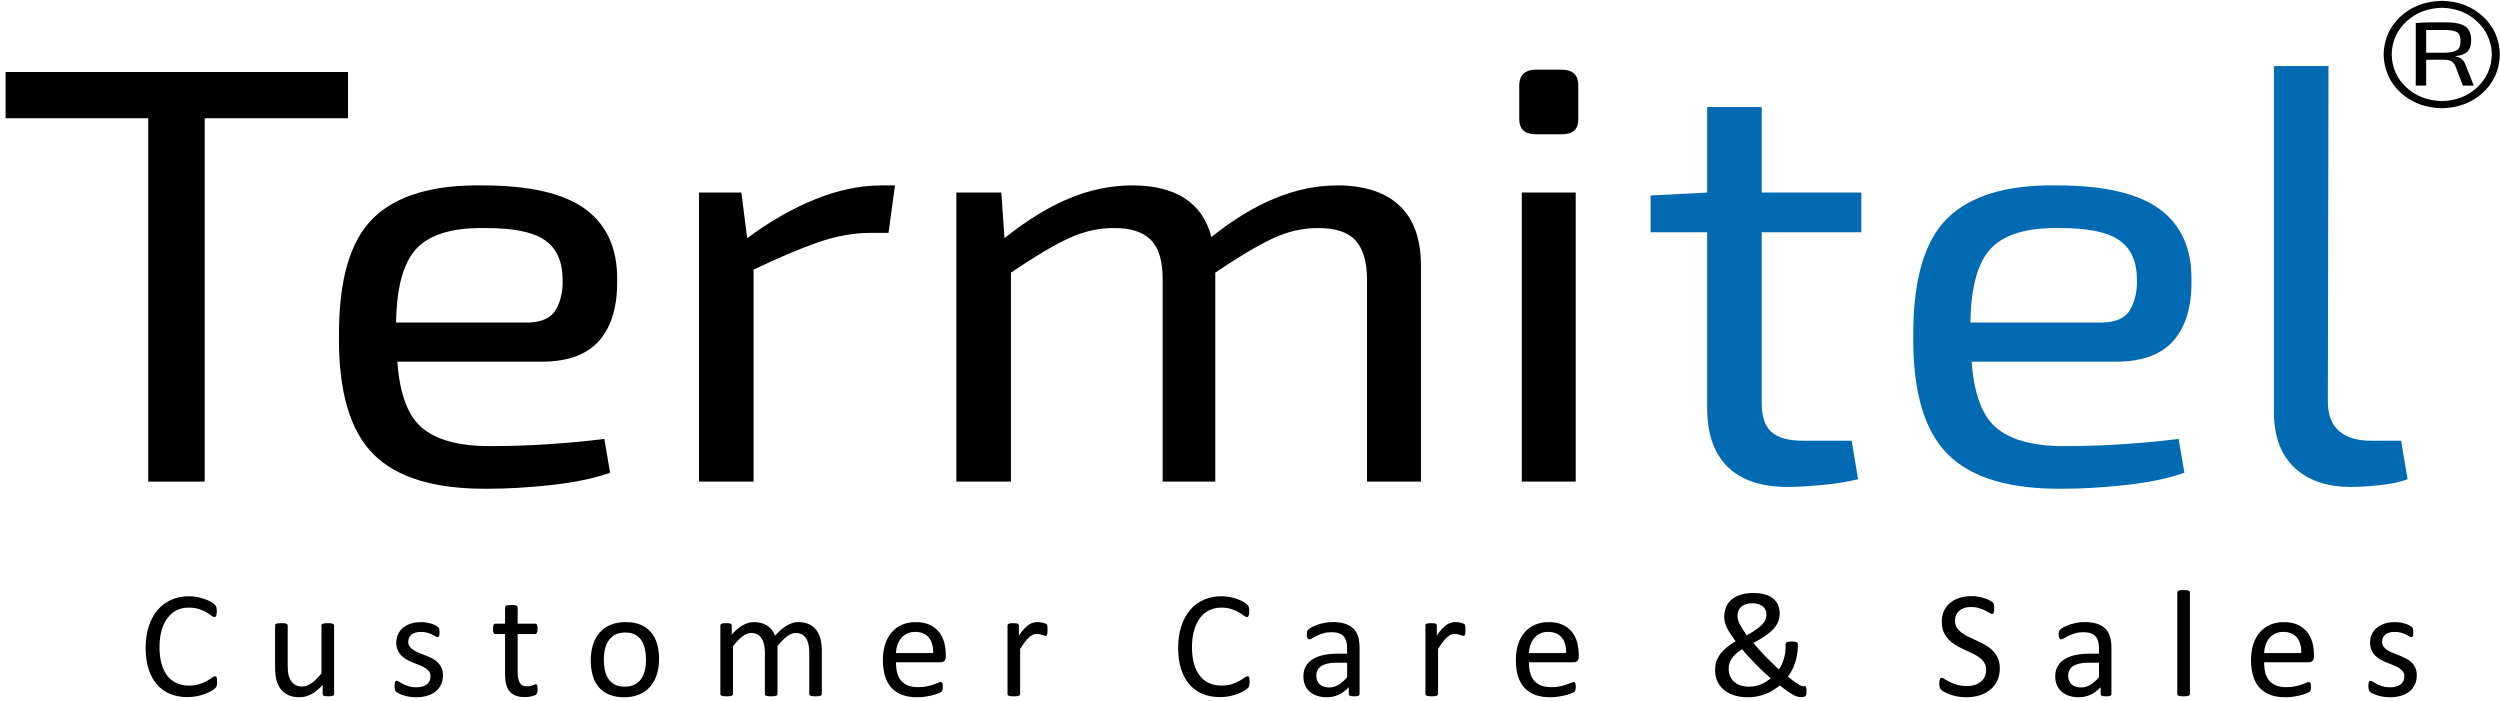
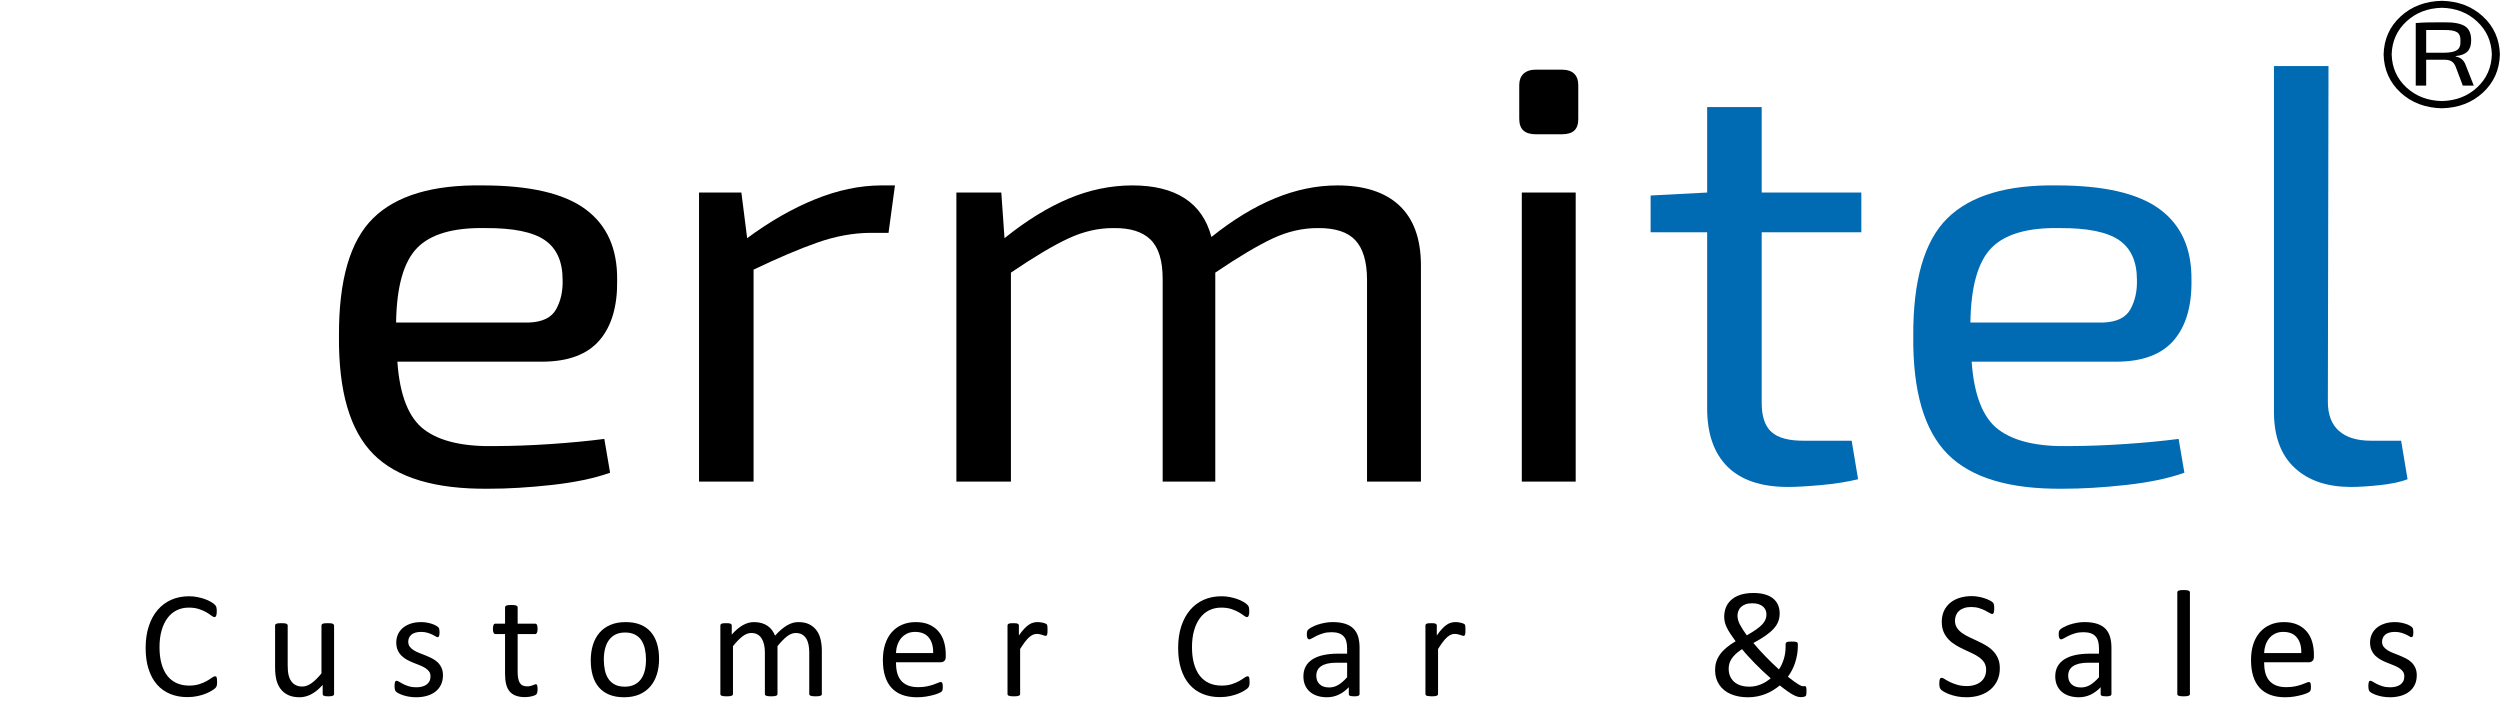
<svg xmlns="http://www.w3.org/2000/svg" width="446px" height="125px" viewBox="0 0 446 125" version="1.1">
  <title>Termitel GmbH</title>
  <desc>Customer Care &amp; Sales</desc>
  <defs />
  <g id="Page-1" stroke="none" stroke-width="1" fill="none" fill-rule="evenodd">
    <g id="Termitel-Logo">
      <g id="Group">
-         <polygon id="Shape" fill="#000000" points="62.086 21.096 62.086 12.846 0.996 12.846 0.996 21.096 26.447 21.096 26.447 85.918 36.521 85.918 36.521 21.096" />
        <path d="M88.44,79.578 C82.749,79.719 78.504,78.747 75.709,76.663 C72.913,74.579 71.307,70.529 70.891,64.524 L96.814,64.524 C101.434,64.491 104.822,63.209 106.979,60.675 C109.136,58.142 110.176,54.555 110.1,49.913 C110.155,44.344 108.27,40.147 104.444,37.323 C100.618,34.499 94.52,33.084 86.147,33.077 C77.2,32.933 70.671,34.887 66.559,38.937 C62.446,42.989 60.418,50.001 60.473,59.976 C60.382,69.778 62.425,76.791 66.602,81.011 C70.778,85.235 77.638,87.293 87.179,87.189 C90.564,87.196 94.318,86.971 98.444,86.517 C102.57,86.059 106.036,85.334 108.841,84.333 L107.811,78.302 C104.873,78.683 101.674,78.986 98.216,79.219 C94.757,79.452 91.499,79.57 88.44,79.578 L88.44,79.578 L88.44,79.578 Z M86.606,40.69 C91.538,40.664 95.065,41.379 97.187,42.836 C99.309,44.294 100.37,46.652 100.37,49.912 C100.432,51.899 100.05,53.649 99.224,55.159 C98.398,56.669 96.753,57.465 94.292,57.544 L70.663,57.544 C70.755,51.137 72.006,46.698 74.419,44.227 C76.832,41.757 80.894,40.578 86.606,40.69 L86.606,40.69 L86.606,40.69 Z" id="Shape" fill="#000000" />
        <path d="M159.66,33.078 L157.137,33.078 C153.335,33.1 149.418,33.929 145.386,35.564 C141.356,37.198 137.323,39.507 133.293,42.492 L132.263,34.349 L124.707,34.349 L124.707,85.919 L134.438,85.919 L134.438,48.106 C138.774,46.024 142.567,44.414 145.816,43.273 C149.064,42.132 152.226,41.554 155.302,41.539 L158.513,41.539 L159.66,33.078 L159.66,33.078 L159.66,33.078 Z" id="Shape" fill="#000000" />
        <path d="M238.602,33.078 C234.881,33.078 231.163,33.845 227.446,35.378 C223.727,36.911 219.952,39.211 216.119,42.279 C215.31,39.211 213.722,36.911 211.353,35.378 C208.984,33.844 205.875,33.078 202.029,33.078 C198.152,33.08 194.347,33.869 190.616,35.445 C186.883,37.02 183.08,39.369 179.204,42.492 L178.632,34.349 L170.619,34.349 L170.619,85.919 L180.349,85.919 L180.349,48.635 C184.526,45.802 187.957,43.762 190.643,42.518 C193.33,41.273 196.016,40.665 198.702,40.691 C201.625,40.654 203.809,41.337 205.255,42.743 C206.7,44.149 207.422,46.501 207.42,49.8 L207.42,85.919 L216.807,85.919 L216.807,48.635 C220.927,45.848 224.329,43.822 227.014,42.557 C229.701,41.293 232.417,40.671 235.159,40.69 C238.225,40.672 240.438,41.397 241.798,42.861 C243.157,44.326 243.853,46.639 243.878,49.799 L243.878,85.918 L253.493,85.918 L253.493,47.257 C253.475,42.591 252.196,39.063 249.657,36.674 C247.119,34.285 243.43,33.086 238.602,33.078 L238.602,33.078 L238.602,33.078 Z" id="Shape" fill="#000000" />
        <path d="M274.01,12.423 C273.035,12.431 272.293,12.678 271.789,13.163 C271.287,13.648 271.037,14.319 271.033,15.173 L271.033,21.204 C271.037,22.152 271.287,22.848 271.789,23.293 C272.293,23.738 273.035,23.959 274.01,23.955 L278.588,23.955 C279.613,23.959 280.365,23.739 280.85,23.293 C281.33,22.848 281.571,22.151 281.563,21.204 L281.563,15.173 C281.571,14.319 281.331,13.648 280.85,13.163 C280.366,12.678 279.614,12.432 278.588,12.423 L274.01,12.423 L274.01,12.423 L274.01,12.423 Z M281.105,85.918 L281.105,34.348 L271.49,34.348 L271.49,85.918 L281.105,85.918 L281.105,85.918 L281.105,85.918 Z" id="Shape" fill="#000000" />
        <path d="M314.287,41.432 L332.06,41.432 L332.06,34.349 L314.287,34.349 L314.287,19.097 L304.557,19.097 L304.557,34.349 L294.471,34.877 L294.471,41.432 L304.557,41.432 L304.557,72.901 C304.569,77.42 305.782,80.875 308.194,83.262 C310.606,85.649 314.169,86.853 318.874,86.872 C320.374,86.876 322.36,86.765 324.837,86.543 C327.31,86.317 329.526,85.97 331.483,85.497 L330.338,78.624 L321.854,78.624 C319.131,78.646 317.184,78.122 316.008,77.046 C314.834,75.971 314.26,74.201 314.287,71.736 L314.287,41.432 L314.287,41.432 L314.287,41.432 Z" id="Shape" fill="#006AB3" />
        <path d="M369.295,79.578 C363.604,79.719 359.359,78.747 356.561,76.663 C353.768,74.579 352.161,70.529 351.747,64.524 L377.669,64.524 C382.29,64.491 385.679,63.209 387.833,60.675 C389.991,58.142 391.034,54.555 390.956,49.913 C391.011,44.344 389.126,40.147 385.298,37.323 C381.474,34.499 375.374,33.084 367.001,33.077 C358.056,32.933 351.526,34.887 347.413,38.937 C343.302,42.989 341.272,50.001 341.327,59.976 C341.235,69.778 343.278,76.791 347.458,81.011 C351.634,85.235 358.495,87.293 368.036,87.189 C371.417,87.196 375.175,86.971 379.298,86.517 C383.425,86.059 386.892,85.334 389.696,84.333 L388.665,78.302 C385.727,78.683 382.528,78.986 379.073,79.219 C375.613,79.452 372.354,79.57 369.295,79.578 L369.295,79.578 L369.295,79.578 Z M367.459,40.69 C372.391,40.664 375.92,41.379 378.041,42.836 C380.162,44.294 381.227,46.652 381.227,49.912 C381.286,51.899 380.905,53.649 380.077,55.159 C379.249,56.669 377.606,57.465 375.145,57.544 L351.518,57.544 C351.608,51.137 352.86,46.698 355.272,44.227 C357.686,41.757 361.75,40.578 367.459,40.69 L367.459,40.69 L367.459,40.69 Z" id="Shape" fill="#006AB3" />
        <path d="M415.404,11.788 L405.675,11.788 L405.675,73.751 C405.728,78.004 406.968,81.249 409.396,83.488 C411.824,85.727 415.126,86.854 419.302,86.872 C420.796,86.876 422.57,86.765 424.62,86.543 C426.673,86.317 428.3,85.97 429.509,85.497 L428.359,78.624 L422.972,78.624 C420.495,78.62 418.601,78.044 417.284,76.887 C415.966,75.734 415.304,74.016 415.29,71.736 L415.404,11.788 L415.404,11.788 L415.404,11.788 Z" id="Shape" fill="#006AB3" />
        <path d="M38.728,121.671 C38.728,121.816 38.723,121.941 38.713,122.048 C38.703,122.155 38.688,122.251 38.666,122.333 C38.643,122.414 38.614,122.484 38.577,122.547 C38.542,122.61 38.478,122.688 38.388,122.779 C38.297,122.868 38.108,123.005 37.818,123.189 C37.528,123.377 37.169,123.555 36.739,123.733 C36.309,123.91 35.816,124.057 35.26,124.179 C34.703,124.301 34.095,124.365 33.434,124.365 C32.294,124.365 31.265,124.173 30.347,123.792 C29.429,123.415 28.645,122.854 28,122.11 C27.353,121.368 26.854,120.455 26.506,119.365 C26.157,118.275 25.983,117.018 25.983,115.6 C25.983,114.14 26.171,112.843 26.547,111.705 C26.923,110.562 27.449,109.599 28.13,108.808 C28.81,108.014 29.622,107.412 30.568,106.994 C31.515,106.581 32.564,106.374 33.714,106.374 C34.221,106.374 34.715,106.418 35.195,106.514 C35.674,106.607 36.118,106.725 36.526,106.869 C36.934,107.013 37.297,107.179 37.613,107.364 C37.93,107.552 38.15,107.708 38.272,107.829 C38.394,107.947 38.475,108.044 38.51,108.106 C38.545,108.169 38.576,108.243 38.598,108.328 C38.621,108.417 38.639,108.516 38.653,108.635 C38.666,108.753 38.673,108.894 38.673,109.06 C38.673,109.242 38.665,109.393 38.646,109.522 C38.628,109.648 38.601,109.755 38.564,109.84 C38.527,109.929 38.484,109.991 38.434,110.032 C38.384,110.072 38.323,110.091 38.25,110.091 C38.123,110.091 37.945,110.006 37.717,109.828 C37.49,109.651 37.196,109.459 36.837,109.245 C36.477,109.034 36.039,108.838 35.524,108.665 C35.009,108.487 34.393,108.398 33.675,108.398 C32.89,108.398 32.178,108.553 31.536,108.868 C30.894,109.178 30.345,109.639 29.89,110.246 C29.434,110.851 29.081,111.595 28.831,112.467 C28.581,113.343 28.456,114.34 28.456,115.464 C28.456,116.575 28.576,117.563 28.817,118.416 C29.058,119.273 29.404,119.99 29.854,120.562 C30.305,121.138 30.857,121.571 31.511,121.867 C32.167,122.162 32.907,122.31 33.735,122.31 C34.436,122.31 35.047,122.221 35.571,122.051 C36.093,121.881 36.539,121.689 36.906,121.475 C37.275,121.264 37.578,121.072 37.813,120.898 C38.05,120.728 38.236,120.643 38.373,120.643 C38.437,120.643 38.492,120.655 38.537,120.684 C38.582,120.709 38.62,120.761 38.646,120.839 C38.674,120.916 38.694,121.02 38.708,121.156 C38.72,121.291 38.728,121.461 38.728,121.671 L38.728,121.671 L38.728,121.671 Z" id="Shape" fill="#000000" />
        <path d="M59.599,123.803 C59.599,123.877 59.583,123.937 59.552,123.989 C59.52,124.037 59.463,124.081 59.382,124.118 C59.301,124.155 59.195,124.181 59.064,124.199 C58.933,124.217 58.773,124.225 58.584,124.225 C58.376,124.225 58.207,124.217 58.075,124.199 C57.944,124.18 57.841,124.155 57.763,124.118 C57.686,124.081 57.635,124.037 57.608,123.989 C57.58,123.937 57.566,123.878 57.566,123.803 L57.566,122.189 C56.871,122.958 56.183,123.515 55.505,123.867 C54.827,124.218 54.139,124.391 53.443,124.391 C52.629,124.391 51.944,124.254 51.389,123.985 C50.833,123.715 50.382,123.345 50.039,122.88 C49.694,122.415 49.449,121.872 49.299,121.255 C49.151,120.634 49.075,119.884 49.075,118.997 L49.075,111.596 C49.075,111.526 49.092,111.463 49.122,111.415 C49.153,111.363 49.215,111.318 49.305,111.278 C49.396,111.237 49.513,111.211 49.658,111.196 C49.803,111.181 49.983,111.175 50.2,111.175 C50.416,111.175 50.596,111.182 50.741,111.196 C50.886,111.21 51.001,111.237 51.087,111.278 C51.173,111.318 51.234,111.363 51.27,111.415 C51.306,111.463 51.324,111.525 51.324,111.596 L51.324,118.705 C51.324,119.418 51.377,119.991 51.48,120.42 C51.584,120.852 51.743,121.218 51.956,121.521 C52.169,121.824 52.437,122.061 52.764,122.227 C53.089,122.393 53.47,122.478 53.904,122.478 C54.465,122.478 55.024,122.279 55.58,121.879 C56.136,121.479 56.726,120.9 57.351,120.128 L57.351,111.596 C57.351,111.526 57.367,111.463 57.398,111.415 C57.43,111.363 57.49,111.318 57.581,111.278 C57.671,111.237 57.786,111.211 57.926,111.196 C58.066,111.181 58.249,111.175 58.475,111.175 C58.692,111.175 58.872,111.182 59.017,111.196 C59.162,111.211 59.275,111.237 59.356,111.278 C59.438,111.318 59.498,111.363 59.539,111.415 C59.581,111.463 59.6,111.525 59.6,111.596 L59.6,123.803 L59.599,123.803 L59.599,123.803 Z" id="Shape" fill="#000000" />
        <path d="M79.024,120.474 C79.024,121.095 78.908,121.653 78.678,122.141 C78.447,122.628 78.119,123.038 77.694,123.374 C77.27,123.711 76.764,123.962 76.176,124.132 C75.589,124.306 74.943,124.391 74.238,124.391 C73.803,124.391 73.391,124.358 72.997,124.291 C72.604,124.225 72.251,124.14 71.94,124.036 C71.628,123.932 71.363,123.829 71.147,123.715 C70.931,123.604 70.772,123.504 70.672,123.415 C70.572,123.326 70.5,123.201 70.456,123.034 C70.411,122.876 70.389,122.65 70.389,122.373 C70.389,122.199 70.398,122.056 70.415,121.937 C70.434,121.819 70.457,121.722 70.483,121.652 C70.511,121.579 70.548,121.527 70.599,121.497 C70.648,121.464 70.704,121.449 70.767,121.449 C70.867,121.449 71.013,121.509 71.207,121.631 C71.4,121.752 71.641,121.886 71.924,122.033 C72.208,122.178 72.544,122.31 72.932,122.432 C73.32,122.553 73.767,122.613 74.271,122.613 C74.649,122.613 74.992,122.572 75.299,122.491 C75.606,122.41 75.873,122.288 76.097,122.129 C76.323,121.971 76.497,121.768 76.618,121.524 C76.74,121.276 76.801,120.984 76.801,120.648 C76.801,120.304 76.713,120.016 76.537,119.78 C76.362,119.548 76.13,119.341 75.842,119.159 C75.554,118.978 75.23,118.815 74.868,118.676 C74.508,118.535 74.136,118.391 73.753,118.236 C73.371,118.081 72.997,117.908 72.632,117.715 C72.267,117.519 71.94,117.282 71.652,117.002 C71.364,116.721 71.132,116.389 70.957,116 C70.781,115.608 70.694,115.143 70.694,114.604 C70.694,114.124 70.787,113.666 70.972,113.226 C71.158,112.789 71.436,112.406 71.806,112.073 C72.177,111.744 72.64,111.478 73.197,111.282 C73.753,111.083 74.402,110.983 75.144,110.983 C75.469,110.983 75.794,111.008 76.12,111.068 C76.445,111.124 76.74,111.194 77.001,111.279 C77.264,111.364 77.488,111.456 77.673,111.552 C77.859,111.652 77.999,111.74 78.093,111.814 C78.188,111.888 78.252,111.955 78.283,112.006 C78.314,112.062 78.337,112.12 78.35,112.187 C78.364,112.257 78.378,112.339 78.392,112.439 C78.405,112.535 78.413,112.657 78.413,112.801 C78.413,112.952 78.406,113.085 78.392,113.199 C78.378,113.31 78.356,113.402 78.324,113.472 C78.293,113.546 78.254,113.598 78.209,113.627 C78.164,113.656 78.115,113.675 78.06,113.675 C77.978,113.675 77.861,113.623 77.706,113.524 C77.551,113.425 77.353,113.317 77.108,113.203 C76.864,113.089 76.576,112.981 76.246,112.882 C75.915,112.782 75.538,112.731 75.111,112.731 C74.733,112.731 74.397,112.775 74.107,112.86 C73.817,112.945 73.581,113.067 73.394,113.222 C73.208,113.381 73.069,113.566 72.973,113.78 C72.879,113.998 72.83,114.231 72.83,114.482 C72.83,114.834 72.921,115.128 73.102,115.369 C73.282,115.609 73.517,115.82 73.806,116.001 C74.095,116.183 74.425,116.345 74.795,116.489 C75.166,116.633 75.543,116.781 75.926,116.935 C76.31,117.09 76.689,117.26 77.064,117.449 C77.439,117.641 77.771,117.871 78.06,118.14 C78.349,118.413 78.582,118.739 78.758,119.119 C78.936,119.496 79.024,119.95 79.024,120.474 L79.024,120.474 L79.024,120.474 Z" id="Shape" fill="#000000" />
        <path d="M95.903,122.898 C95.903,123.161 95.885,123.368 95.85,123.523 C95.813,123.674 95.759,123.789 95.686,123.863 C95.614,123.933 95.507,124.004 95.363,124.066 C95.218,124.129 95.053,124.18 94.868,124.221 C94.682,124.262 94.488,124.295 94.28,124.325 C94.072,124.35 93.865,124.366 93.657,124.366 C93.026,124.366 92.485,124.281 92.035,124.114 C91.583,123.948 91.214,123.693 90.925,123.357 C90.637,123.016 90.427,122.588 90.297,122.071 C90.166,121.553 90.1,120.94 90.1,120.238 L90.1,113.122 L88.384,113.122 C88.248,113.122 88.139,113.048 88.058,112.903 C87.976,112.756 87.935,112.523 87.935,112.198 C87.935,112.024 87.946,111.88 87.969,111.761 C87.991,111.643 88.021,111.547 88.058,111.469 C88.093,111.392 88.141,111.336 88.2,111.307 C88.259,111.274 88.325,111.259 88.398,111.259 L90.101,111.259 L90.101,108.362 C90.101,108.299 90.117,108.24 90.149,108.185 C90.18,108.129 90.239,108.081 90.325,108.044 C90.412,108.003 90.529,107.974 90.674,107.955 C90.819,107.936 91.001,107.926 91.219,107.926 C91.446,107.926 91.632,107.937 91.778,107.955 C91.924,107.973 92.038,108.003 92.119,108.044 C92.2,108.081 92.26,108.129 92.295,108.185 C92.332,108.24 92.35,108.299 92.35,108.362 L92.35,111.259 L95.46,111.259 C95.531,111.259 95.595,111.274 95.648,111.307 C95.702,111.336 95.75,111.392 95.79,111.469 C95.831,111.547 95.859,111.643 95.877,111.761 C95.895,111.879 95.904,112.024 95.904,112.198 C95.904,112.523 95.863,112.756 95.783,112.903 C95.701,113.048 95.595,113.122 95.459,113.122 L92.349,113.122 L92.349,119.906 C92.349,120.744 92.473,121.38 92.719,121.804 C92.967,122.233 93.408,122.448 94.046,122.448 C94.253,122.448 94.436,122.429 94.598,122.388 C94.759,122.348 94.903,122.303 95.029,122.259 C95.154,122.214 95.262,122.17 95.351,122.129 C95.442,122.089 95.522,122.066 95.594,122.066 C95.638,122.066 95.68,122.081 95.721,122.103 C95.762,122.125 95.793,122.166 95.815,122.232 C95.838,122.295 95.857,122.38 95.875,122.487 C95.894,122.599 95.903,122.732 95.903,122.898 L95.903,122.898 L95.903,122.898 Z" id="Shape" fill="#000000" />
        <path d="M117.579,117.559 C117.579,118.553 117.448,119.465 117.186,120.304 C116.924,121.139 116.534,121.86 116.015,122.466 C115.495,123.071 114.846,123.545 114.065,123.885 C113.284,124.221 112.379,124.391 111.349,124.391 C110.347,124.391 109.474,124.244 108.728,123.944 C107.983,123.645 107.363,123.213 106.866,122.643 C106.37,122.075 106,121.383 105.756,120.567 C105.512,119.754 105.39,118.834 105.39,117.803 C105.39,116.809 105.518,115.892 105.776,115.057 C106.033,114.218 106.422,113.498 106.941,112.892 C107.461,112.287 108.108,111.817 108.884,111.484 C109.662,111.148 110.568,110.982 111.606,110.982 C112.608,110.982 113.482,111.129 114.227,111.429 C114.973,111.728 115.593,112.16 116.089,112.73 C116.586,113.298 116.959,113.99 117.207,114.806 C117.455,115.619 117.579,116.536 117.579,117.559 L117.579,117.559 L117.579,117.559 Z M115.246,117.7 C115.246,117.038 115.185,116.414 115.062,115.826 C114.94,115.239 114.738,114.725 114.457,114.282 C114.176,113.839 113.796,113.487 113.314,113.228 C112.834,112.97 112.234,112.84 111.518,112.84 C110.856,112.84 110.287,112.958 109.81,113.194 C109.333,113.431 108.942,113.763 108.633,114.192 C108.324,114.621 108.095,115.13 107.946,115.718 C107.796,116.305 107.721,116.948 107.721,117.643 C107.721,118.316 107.782,118.944 107.905,119.531 C108.027,120.119 108.232,120.633 108.518,121.072 C108.803,121.512 109.186,121.859 109.667,122.118 C110.148,122.373 110.747,122.503 111.463,122.503 C112.116,122.503 112.683,122.384 113.165,122.151 C113.645,121.915 114.04,121.586 114.348,121.161 C114.657,120.736 114.884,120.226 115.029,119.639 C115.173,119.052 115.246,118.405 115.246,117.7 L115.246,117.7 L115.246,117.7 Z" id="Shape" fill="#000000" />
        <path d="M146.621,123.803 C146.621,123.877 146.602,123.937 146.566,123.989 C146.53,124.037 146.471,124.081 146.39,124.118 C146.308,124.155 146.196,124.181 146.05,124.199 C145.906,124.218 145.725,124.225 145.509,124.225 C145.282,124.225 145.098,124.217 144.953,124.199 C144.808,124.181 144.693,124.155 144.607,124.118 C144.522,124.081 144.461,124.037 144.425,123.989 C144.388,123.937 144.37,123.878 144.37,123.803 L144.37,116.384 C144.37,115.87 144.324,115.397 144.235,114.972 C144.144,114.547 144,114.182 143.802,113.875 C143.604,113.567 143.35,113.331 143.044,113.169 C142.737,113.006 142.377,112.925 141.964,112.925 C141.449,112.925 140.933,113.124 140.414,113.52 C139.896,113.919 139.326,114.503 138.704,115.272 L138.704,123.803 C138.704,123.877 138.686,123.937 138.649,123.989 C138.614,124.037 138.552,124.081 138.465,124.118 C138.379,124.155 138.263,124.181 138.118,124.199 C137.972,124.218 137.79,124.225 137.572,124.225 C137.363,124.225 137.184,124.217 137.034,124.199 C136.885,124.18 136.766,124.155 136.68,124.118 C136.594,124.081 136.534,124.037 136.502,123.989 C136.471,123.937 136.455,123.878 136.455,123.803 L136.455,116.384 C136.455,115.87 136.405,115.397 136.307,114.972 C136.206,114.547 136.057,114.182 135.859,113.875 C135.66,113.567 135.41,113.331 135.107,113.169 C134.804,113.006 134.446,112.925 134.03,112.925 C133.515,112.925 132.995,113.124 132.471,113.52 C131.947,113.919 131.377,114.503 130.764,115.272 L130.764,123.803 C130.764,123.877 130.744,123.937 130.709,123.989 C130.672,124.037 130.613,124.081 130.532,124.118 C130.449,124.155 130.336,124.181 130.19,124.199 C130.045,124.218 129.858,124.225 129.63,124.225 C129.413,124.225 129.232,124.217 129.085,124.199 C128.94,124.18 128.824,124.155 128.738,124.118 C128.652,124.081 128.592,124.037 128.56,123.989 C128.529,123.937 128.513,123.878 128.513,123.803 L128.513,111.595 C128.513,111.525 128.526,111.462 128.553,111.414 C128.581,111.362 128.635,111.317 128.717,111.277 C128.798,111.236 128.904,111.21 129.03,111.195 C129.158,111.18 129.326,111.174 129.535,111.174 C129.734,111.174 129.9,111.181 130.033,111.195 C130.165,111.21 130.266,111.236 130.339,111.277 C130.412,111.317 130.464,111.362 130.497,111.414 C130.528,111.462 130.544,111.524 130.544,111.595 L130.544,113.21 C131.232,112.44 131.899,111.876 132.546,111.518 C133.193,111.16 133.847,110.982 134.507,110.982 C135.014,110.982 135.469,111.041 135.871,111.16 C136.273,111.278 136.63,111.44 136.937,111.655 C137.245,111.869 137.505,112.12 137.724,112.416 C137.94,112.712 138.12,113.037 138.267,113.402 C138.672,112.955 139.057,112.582 139.423,112.271 C139.788,111.964 140.14,111.717 140.478,111.525 C140.817,111.337 141.146,111.196 141.465,111.111 C141.786,111.026 142.109,110.982 142.434,110.982 C143.219,110.982 143.877,111.119 144.41,111.396 C144.942,111.672 145.374,112.039 145.702,112.5 C146.031,112.962 146.266,113.501 146.406,114.122 C146.546,114.743 146.616,115.396 146.616,116.084 L146.616,123.803 L146.621,123.803 L146.621,123.803 Z" id="Shape" fill="#000000" />
        <path d="M168.722,117.167 C168.722,117.521 168.634,117.772 168.458,117.921 C168.281,118.068 168.08,118.147 167.853,118.147 L159.837,118.147 C159.837,118.823 159.904,119.436 160.04,119.979 C160.177,120.522 160.402,120.988 160.72,121.379 C161.035,121.768 161.448,122.067 161.954,122.274 C162.461,122.485 163.081,122.588 163.813,122.588 C164.391,122.588 164.907,122.539 165.358,122.447 C165.811,122.35 166.203,122.244 166.532,122.129 C166.862,122.011 167.134,121.907 167.347,121.812 C167.559,121.719 167.719,121.671 167.827,121.671 C167.891,121.671 167.948,121.686 167.997,121.719 C168.048,121.749 168.086,121.797 168.112,121.86 C168.138,121.923 168.159,122.011 168.173,122.123 C168.188,122.233 168.194,122.37 168.194,122.533 C168.194,122.651 168.19,122.751 168.181,122.836 C168.172,122.921 168.16,122.999 168.147,123.065 C168.133,123.131 168.111,123.194 168.08,123.246 C168.049,123.302 168.007,123.353 167.958,123.401 C167.908,123.453 167.762,123.53 167.519,123.645 C167.275,123.755 166.959,123.867 166.572,123.973 C166.184,124.08 165.735,124.177 165.225,124.265 C164.715,124.35 164.172,124.391 163.594,124.391 C162.593,124.391 161.715,124.25 160.963,123.97 C160.21,123.693 159.575,123.275 159.062,122.725 C158.548,122.174 158.161,121.479 157.898,120.648 C157.636,119.817 157.506,118.852 157.506,117.748 C157.506,116.698 157.641,115.756 157.911,114.921 C158.182,114.086 158.572,113.377 159.084,112.793 C159.594,112.209 160.211,111.762 160.932,111.451 C161.656,111.138 162.464,110.982 163.358,110.982 C164.315,110.982 165.131,111.137 165.803,111.444 C166.476,111.751 167.029,112.165 167.462,112.685 C167.897,113.203 168.215,113.816 168.417,114.514 C168.62,115.216 168.722,115.966 168.722,116.761 L168.722,117.167 L168.722,117.167 L168.722,117.167 Z M166.474,116.506 C166.5,115.33 166.241,114.406 165.692,113.735 C165.144,113.066 164.33,112.73 163.251,112.73 C162.698,112.73 162.213,112.834 161.797,113.043 C161.379,113.25 161.031,113.527 160.749,113.871 C160.469,114.215 160.25,114.617 160.097,115.071 C159.943,115.53 159.857,116.007 159.838,116.506 L166.474,116.506 L166.474,116.506 L166.474,116.506 Z" id="Shape" fill="#000000" />
        <path d="M186.88,112.39 C186.88,112.585 186.875,112.755 186.865,112.888 C186.857,113.025 186.839,113.128 186.811,113.206 C186.784,113.283 186.749,113.343 186.709,113.383 C186.669,113.424 186.612,113.443 186.539,113.443 C186.469,113.443 186.38,113.424 186.276,113.383 C186.172,113.343 186.054,113.302 185.923,113.261 C185.793,113.221 185.646,113.18 185.484,113.147 C185.322,113.11 185.145,113.091 184.956,113.091 C184.73,113.091 184.509,113.136 184.293,113.228 C184.077,113.317 183.849,113.468 183.61,113.675 C183.37,113.886 183.12,114.163 182.858,114.507 C182.595,114.854 182.307,115.276 181.992,115.774 L181.992,123.803 C181.992,123.877 181.973,123.937 181.937,123.989 C181.901,124.037 181.841,124.081 181.759,124.118 C181.677,124.155 181.564,124.181 181.418,124.199 C181.273,124.218 181.087,124.225 180.859,124.225 C180.641,124.225 180.46,124.217 180.314,124.199 C180.168,124.181 180.052,124.155 179.966,124.118 C179.879,124.081 179.82,124.037 179.788,123.989 C179.757,123.937 179.74,123.878 179.74,123.803 L179.74,111.595 C179.74,111.525 179.754,111.462 179.782,111.414 C179.808,111.362 179.863,111.317 179.944,111.277 C180.027,111.236 180.131,111.21 180.258,111.195 C180.385,111.18 180.554,111.174 180.762,111.174 C180.962,111.174 181.128,111.181 181.259,111.195 C181.392,111.21 181.493,111.236 181.567,111.277 C181.639,111.317 181.691,111.362 181.723,111.414 C181.755,111.462 181.77,111.524 181.77,111.595 L181.77,113.372 C182.105,112.885 182.418,112.485 182.711,112.179 C183.005,111.868 183.282,111.628 183.544,111.45 C183.807,111.273 184.065,111.151 184.323,111.085 C184.581,111.015 184.84,110.981 185.101,110.981 C185.218,110.981 185.352,110.988 185.5,111 C185.648,111.015 185.805,111.04 185.968,111.077 C186.13,111.11 186.278,111.151 186.407,111.195 C186.538,111.244 186.631,111.288 186.684,111.332 C186.738,111.377 186.775,111.421 186.792,111.462 C186.81,111.502 186.825,111.554 186.84,111.617 C186.854,111.68 186.862,111.772 186.866,111.893 C186.877,112.016 186.88,112.183 186.88,112.39 L186.88,112.39 L186.88,112.39 Z" id="Shape" fill="#000000" />
        <path d="M222.925,121.671 C222.925,121.816 222.92,121.941 222.911,122.048 C222.902,122.155 222.887,122.251 222.863,122.333 C222.842,122.414 222.811,122.484 222.775,122.547 C222.739,122.61 222.675,122.688 222.586,122.779 C222.496,122.868 222.305,123.005 222.016,123.189 C221.727,123.377 221.368,123.555 220.937,123.733 C220.507,123.91 220.014,124.057 219.458,124.179 C218.9,124.301 218.292,124.365 217.632,124.365 C216.491,124.365 215.462,124.173 214.544,123.792 C213.626,123.415 212.844,122.854 212.196,122.11 C211.55,121.368 211.051,120.455 210.704,119.365 C210.354,118.275 210.182,117.018 210.182,115.6 C210.182,114.14 210.37,112.843 210.745,111.705 C211.121,110.562 211.648,109.599 212.327,108.808 C213.007,108.014 213.819,107.412 214.765,106.994 C215.712,106.581 216.76,106.374 217.91,106.374 C218.418,106.374 218.912,106.418 219.391,106.514 C219.87,106.607 220.314,106.725 220.723,106.869 C221.13,107.013 221.493,107.179 221.809,107.364 C222.125,107.552 222.346,107.708 222.467,107.829 C222.59,107.947 222.669,108.044 222.705,108.106 C222.741,108.168 222.77,108.243 222.794,108.328 C222.816,108.417 222.834,108.516 222.848,108.635 C222.862,108.754 222.869,108.894 222.869,109.06 C222.869,109.242 222.859,109.393 222.843,109.522 C222.824,109.648 222.797,109.755 222.76,109.84 C222.723,109.929 222.681,109.991 222.631,110.032 C222.58,110.072 222.519,110.091 222.446,110.091 C222.318,110.091 222.141,110.006 221.913,109.828 C221.685,109.651 221.392,109.459 221.032,109.245 C220.673,109.034 220.235,108.838 219.72,108.665 C219.205,108.487 218.588,108.398 217.869,108.398 C217.086,108.398 216.373,108.553 215.731,108.868 C215.088,109.178 214.54,109.639 214.085,110.246 C213.63,110.851 213.276,111.595 213.026,112.467 C212.776,113.343 212.651,114.34 212.651,115.464 C212.651,116.575 212.771,117.563 213.012,118.416 C213.253,119.273 213.598,119.99 214.049,120.562 C214.499,121.138 215.051,121.571 215.705,121.867 C216.36,122.162 217.101,122.31 217.93,122.31 C218.63,122.31 219.242,122.221 219.765,122.051 C220.288,121.881 220.734,121.689 221.102,121.475 C221.47,121.264 221.773,121.072 222.009,120.898 C222.245,120.728 222.432,120.643 222.568,120.643 C222.632,120.643 222.687,120.655 222.732,120.684 C222.778,120.709 222.814,120.761 222.841,120.839 C222.868,120.916 222.889,121.02 222.903,121.156 C222.918,121.291 222.925,121.461 222.925,121.671 L222.925,121.671 L222.925,121.671 Z" id="Shape" fill="#000000" />
        <path d="M242.547,123.819 C242.547,123.925 242.51,124.007 242.44,124.062 C242.368,124.118 242.268,124.159 242.141,124.184 C242.016,124.21 241.83,124.225 241.586,124.225 C241.354,124.225 241.166,124.21 241.025,124.184 C240.884,124.159 240.785,124.118 240.722,124.062 C240.656,124.007 240.626,123.925 240.626,123.819 L240.626,122.599 C240.089,123.168 239.495,123.608 238.841,123.921 C238.183,124.235 237.491,124.391 236.757,124.391 C236.114,124.391 235.534,124.31 235.013,124.14 C234.495,123.973 234.052,123.734 233.687,123.415 C233.316,123.098 233.033,122.709 232.83,122.247 C232.627,121.786 232.527,121.261 232.527,120.674 C232.527,119.986 232.666,119.388 232.943,118.882 C233.224,118.375 233.627,117.958 234.152,117.621 C234.677,117.285 235.32,117.034 236.082,116.867 C236.842,116.701 237.695,116.616 238.646,116.616 L240.326,116.616 L240.326,115.667 C240.326,115.193 240.279,114.78 240.18,114.418 C240.081,114.056 239.92,113.753 239.7,113.513 C239.477,113.273 239.19,113.091 238.839,112.97 C238.487,112.848 238.052,112.784 237.538,112.784 C236.987,112.784 236.493,112.85 236.056,112.984 C235.617,113.117 235.236,113.264 234.904,113.423 C234.576,113.585 234.299,113.73 234.08,113.862 C233.859,113.995 233.693,114.062 233.586,114.062 C233.512,114.062 233.449,114.043 233.397,114.006 C233.342,113.973 233.293,113.917 233.252,113.843 C233.213,113.773 233.182,113.681 233.164,113.57 C233.146,113.456 233.139,113.334 233.139,113.197 C233.139,112.971 233.153,112.795 233.186,112.665 C233.215,112.536 233.293,112.41 233.416,112.292 C233.537,112.178 233.748,112.037 234.047,111.878 C234.342,111.72 234.686,111.571 235.074,111.439 C235.462,111.307 235.887,111.199 236.349,111.11 C236.806,111.025 237.273,110.981 237.742,110.981 C238.617,110.981 239.365,111.081 239.978,111.28 C240.591,111.48 241.085,111.772 241.466,112.156 C241.847,112.541 242.12,113.017 242.294,113.586 C242.464,114.155 242.548,114.82 242.548,115.582 L242.548,123.819 L242.547,123.819 L242.547,123.819 Z M240.326,118.228 L238.416,118.228 C237.803,118.228 237.271,118.28 236.82,118.383 C236.369,118.489 235.992,118.642 235.697,118.845 C235.398,119.048 235.179,119.295 235.039,119.58 C234.898,119.864 234.828,120.193 234.828,120.562 C234.828,121.198 235.031,121.704 235.432,122.077 C235.834,122.454 236.395,122.642 237.12,122.642 C237.708,122.642 238.251,122.491 238.749,122.192 C239.253,121.896 239.776,121.438 240.327,120.821 L240.327,118.228 L240.326,118.228 L240.326,118.228 Z" id="Shape" fill="#000000" />
-         <path d="M261.436,112.39 C261.436,112.585 261.43,112.755 261.422,112.888 C261.414,113.025 261.397,113.128 261.367,113.206 C261.34,113.283 261.306,113.343 261.265,113.383 C261.226,113.424 261.169,113.443 261.095,113.443 C261.025,113.443 260.937,113.424 260.833,113.383 C260.729,113.343 260.612,113.302 260.478,113.261 C260.349,113.221 260.203,113.18 260.042,113.147 C259.876,113.11 259.702,113.091 259.511,113.091 C259.288,113.091 259.068,113.136 258.849,113.228 C258.634,113.317 258.406,113.468 258.165,113.675 C257.925,113.886 257.677,114.163 257.415,114.507 C257.153,114.854 256.864,115.276 256.548,115.774 L256.548,123.803 C256.548,123.877 256.528,123.937 256.495,123.989 C256.458,124.037 256.399,124.081 256.317,124.118 C256.233,124.155 256.122,124.181 255.973,124.199 C255.83,124.218 255.645,124.225 255.416,124.225 C255.197,124.225 255.016,124.217 254.873,124.199 C254.725,124.18 254.609,124.155 254.521,124.118 C254.435,124.081 254.376,124.037 254.343,123.989 C254.314,123.937 254.298,123.878 254.298,123.803 L254.298,111.595 C254.298,111.525 254.31,111.462 254.339,111.414 C254.364,111.362 254.421,111.317 254.501,111.277 C254.583,111.236 254.687,111.21 254.815,111.195 C254.94,111.18 255.112,111.174 255.317,111.174 C255.518,111.174 255.684,111.181 255.817,111.195 C255.95,111.209 256.049,111.236 256.124,111.277 C256.194,111.317 256.249,111.362 256.278,111.414 C256.311,111.462 256.327,111.524 256.327,111.595 L256.327,113.372 C256.663,112.885 256.973,112.485 257.268,112.179 C257.561,111.868 257.838,111.628 258.1,111.45 C258.362,111.273 258.621,111.151 258.879,111.085 C259.139,111.015 259.397,110.981 259.658,110.981 C259.773,110.981 259.906,110.988 260.058,111 C260.204,111.015 260.361,111.04 260.523,111.077 C260.685,111.11 260.834,111.151 260.962,111.195 C261.095,111.244 261.189,111.288 261.239,111.332 C261.294,111.377 261.331,111.421 261.35,111.462 C261.368,111.502 261.383,111.554 261.397,111.617 C261.409,111.68 261.42,111.772 261.424,111.893 C261.434,112.016 261.436,112.183 261.436,112.39 L261.436,112.39 L261.436,112.39 Z" id="Shape" fill="#000000" />
-         <path d="M281.648,117.167 C281.648,117.521 281.56,117.772 281.382,117.921 C281.204,118.068 281.005,118.147 280.778,118.147 L272.76,118.147 C272.76,118.823 272.83,119.436 272.967,119.979 C273.1,120.522 273.324,120.988 273.643,121.379 C273.961,121.768 274.372,122.067 274.877,122.274 C275.383,122.485 276.004,122.588 276.736,122.588 C277.316,122.588 277.83,122.539 278.283,122.447 C278.734,122.35 279.127,122.244 279.455,122.129 C279.787,122.011 280.057,121.907 280.271,121.812 C280.482,121.719 280.644,121.671 280.751,121.671 C280.814,121.671 280.87,121.686 280.921,121.719 C280.97,121.749 281.011,121.797 281.036,121.86 C281.061,121.923 281.083,122.011 281.099,122.123 C281.111,122.233 281.117,122.37 281.117,122.533 C281.117,122.651 281.115,122.751 281.103,122.836 C281.095,122.921 281.083,122.999 281.07,123.065 C281.058,123.131 281.037,123.194 281.004,123.246 C280.971,123.302 280.93,123.353 280.881,123.401 C280.834,123.453 280.686,123.53 280.442,123.645 C280.198,123.755 279.885,123.867 279.497,123.973 C279.108,124.08 278.657,124.177 278.147,124.265 C277.637,124.35 277.094,124.391 276.518,124.391 C275.516,124.391 274.641,124.25 273.887,123.97 C273.133,123.693 272.502,123.275 271.985,122.725 C271.471,122.174 271.083,121.479 270.821,120.648 C270.561,119.817 270.428,118.852 270.428,117.748 C270.428,116.698 270.565,115.756 270.834,114.921 C271.107,114.086 271.496,113.377 272.006,112.793 C272.516,112.209 273.133,111.762 273.858,111.451 C274.579,111.138 275.387,110.982 276.282,110.982 C277.239,110.982 278.055,111.137 278.727,111.444 C279.401,111.751 279.954,112.165 280.387,112.685 C280.819,113.203 281.137,113.816 281.34,114.514 C281.543,115.216 281.647,115.966 281.647,116.761 L281.647,117.167 L281.648,117.167 L281.648,117.167 Z M279.398,116.506 C279.427,115.33 279.166,114.406 278.619,113.735 C278.068,113.066 277.256,112.73 276.176,112.73 C275.621,112.73 275.137,112.834 274.721,113.043 C274.303,113.25 273.955,113.527 273.674,113.871 C273.395,114.215 273.176,114.617 273.02,115.071 C272.87,115.53 272.78,116.007 272.762,116.506 L279.398,116.506 L279.398,116.506 L279.398,116.506 Z" id="Shape" fill="#000000" />
+         <path d="M261.436,112.39 C261.436,112.585 261.43,112.755 261.422,112.888 C261.414,113.025 261.397,113.128 261.367,113.206 C261.34,113.283 261.306,113.343 261.265,113.383 C261.226,113.424 261.169,113.443 261.095,113.443 C261.025,113.443 260.937,113.424 260.833,113.383 C260.729,113.343 260.612,113.302 260.478,113.261 C260.349,113.221 260.203,113.18 260.042,113.147 C259.876,113.11 259.702,113.091 259.511,113.091 C259.288,113.091 259.068,113.136 258.849,113.228 C258.634,113.317 258.406,113.468 258.165,113.675 C257.925,113.886 257.677,114.163 257.415,114.507 C257.153,114.854 256.864,115.276 256.548,115.774 L256.548,123.803 C256.548,123.877 256.528,123.937 256.495,123.989 C256.458,124.037 256.399,124.081 256.317,124.118 C256.233,124.155 256.122,124.181 255.973,124.199 C255.83,124.218 255.645,124.225 255.416,124.225 C254.725,124.18 254.609,124.155 254.521,124.118 C254.435,124.081 254.376,124.037 254.343,123.989 C254.314,123.937 254.298,123.878 254.298,123.803 L254.298,111.595 C254.298,111.525 254.31,111.462 254.339,111.414 C254.364,111.362 254.421,111.317 254.501,111.277 C254.583,111.236 254.687,111.21 254.815,111.195 C254.94,111.18 255.112,111.174 255.317,111.174 C255.518,111.174 255.684,111.181 255.817,111.195 C255.95,111.209 256.049,111.236 256.124,111.277 C256.194,111.317 256.249,111.362 256.278,111.414 C256.311,111.462 256.327,111.524 256.327,111.595 L256.327,113.372 C256.663,112.885 256.973,112.485 257.268,112.179 C257.561,111.868 257.838,111.628 258.1,111.45 C258.362,111.273 258.621,111.151 258.879,111.085 C259.139,111.015 259.397,110.981 259.658,110.981 C259.773,110.981 259.906,110.988 260.058,111 C260.204,111.015 260.361,111.04 260.523,111.077 C260.685,111.11 260.834,111.151 260.962,111.195 C261.095,111.244 261.189,111.288 261.239,111.332 C261.294,111.377 261.331,111.421 261.35,111.462 C261.368,111.502 261.383,111.554 261.397,111.617 C261.409,111.68 261.42,111.772 261.424,111.893 C261.434,112.016 261.436,112.183 261.436,112.39 L261.436,112.39 L261.436,112.39 Z" id="Shape" fill="#000000" />
        <path d="M305.969,119.525 C305.969,119.026 306.035,118.557 306.172,118.106 C306.309,117.659 306.52,117.226 306.813,116.805 C307.1,116.384 307.477,115.978 307.942,115.585 C308.409,115.19 308.969,114.795 309.631,114.399 C309.27,113.911 308.959,113.467 308.699,113.069 C308.441,112.673 308.23,112.3 308.064,111.957 C307.898,111.614 307.775,111.288 307.705,110.974 C307.631,110.663 307.596,110.35 307.596,110.033 C307.596,109.474 307.692,108.939 307.879,108.426 C308.072,107.915 308.375,107.465 308.795,107.073 C309.217,106.677 309.756,106.367 310.414,106.135 C311.076,105.906 311.873,105.791 312.816,105.791 C313.611,105.791 314.296,105.876 314.88,106.05 C315.464,106.22 315.948,106.463 316.333,106.781 C316.718,107.094 317.005,107.479 317.2,107.927 C317.393,108.374 317.493,108.872 317.493,109.423 C317.493,109.955 317.407,110.446 317.233,110.887 C317.063,111.33 316.788,111.762 316.407,112.176 C316.026,112.594 315.542,113.004 314.95,113.417 C314.36,113.827 313.643,114.26 312.8,114.711 C313.107,115.084 313.443,115.468 313.806,115.871 C314.163,116.273 314.544,116.677 314.937,117.083 C315.328,117.493 315.73,117.892 316.144,118.284 C316.554,118.679 316.958,119.055 317.357,119.418 C317.539,119.171 317.701,118.894 317.845,118.583 C317.988,118.269 318.115,117.94 318.224,117.593 C318.331,117.245 318.413,116.891 318.468,116.529 C318.521,116.167 318.55,115.801 318.55,115.428 L318.55,114.94 C318.55,114.851 318.566,114.778 318.599,114.718 C318.628,114.659 318.679,114.608 318.753,114.567 C318.827,114.526 318.931,114.497 319.071,114.478 C319.212,114.463 319.391,114.453 319.622,114.453 C319.817,114.453 319.987,114.457 320.128,114.468 C320.269,114.476 320.382,114.497 320.476,114.527 C320.564,114.561 320.63,114.609 320.671,114.679 C320.712,114.745 320.734,114.837 320.734,114.955 L320.734,115.296 C320.734,115.802 320.689,116.297 320.605,116.784 C320.515,117.276 320.402,117.753 320.25,118.218 C320.104,118.684 319.918,119.127 319.695,119.552 C319.474,119.977 319.226,120.372 318.957,120.731 C319.363,121.056 319.719,121.323 320.021,121.537 C320.324,121.752 320.582,121.926 320.792,122.062 C321.003,122.195 321.181,122.287 321.321,122.342 C321.462,122.394 321.575,122.423 321.669,122.423 C321.757,122.423 321.843,122.416 321.923,122.408 C322.005,122.401 322.071,122.412 322.122,122.449 C322.171,122.486 322.208,122.555 322.237,122.667 C322.262,122.774 322.278,122.944 322.278,123.17 C322.278,123.395 322.274,123.576 322.262,123.713 C322.254,123.85 322.237,123.953 322.215,124.02 C322.192,124.086 322.154,124.146 322.1,124.19 C322.046,124.234 321.946,124.275 321.801,124.312 C321.656,124.349 321.469,124.368 321.231,124.368 C321.051,124.368 320.854,124.334 320.637,124.271 C320.418,124.208 320.168,124.097 319.875,123.942 C319.588,123.784 319.25,123.573 318.867,123.303 C318.482,123.033 318.031,122.693 317.517,122.28 C317.136,122.587 316.738,122.871 316.316,123.134 C315.898,123.396 315.449,123.617 314.976,123.806 C314.501,123.992 314.003,124.135 313.482,124.239 C312.964,124.343 312.4,124.394 311.798,124.394 C311.224,124.394 310.685,124.346 310.175,124.247 C309.665,124.148 309.193,124.003 308.759,123.818 C308.327,123.633 307.937,123.4 307.593,123.12 C307.249,122.839 306.956,122.521 306.72,122.166 C306.48,121.808 306.296,121.409 306.161,120.966 C306.035,120.519 305.969,120.039 305.969,119.525 L305.969,119.525 L305.969,119.525 Z M309.967,109.851 C309.967,110.095 310.004,110.342 310.071,110.597 C310.138,110.852 310.241,111.115 310.382,111.392 C310.523,111.669 310.696,111.964 310.9,112.283 C311.103,112.6 311.343,112.952 311.625,113.344 C312.281,112.971 312.836,112.63 313.283,112.317 C313.73,112.003 314.092,111.704 314.363,111.416 C314.633,111.124 314.832,110.836 314.953,110.544 C315.076,110.256 315.135,109.945 315.135,109.62 C315.135,109.357 315.086,109.106 314.994,108.866 C314.898,108.626 314.746,108.415 314.539,108.226 C314.33,108.041 314.066,107.894 313.752,107.787 C313.436,107.677 313.059,107.624 312.615,107.624 C312.135,107.624 311.732,107.684 311.398,107.806 C311.07,107.928 310.8,108.094 310.585,108.297 C310.374,108.5 310.22,108.736 310.12,109.01 C310.02,109.279 309.967,109.559 309.967,109.851 L309.967,109.851 L309.967,109.851 Z M308.396,119.299 C308.396,119.769 308.474,120.2 308.632,120.589 C308.792,120.977 309.025,121.317 309.331,121.601 C309.638,121.886 310.022,122.108 310.483,122.266 C310.944,122.425 311.477,122.503 312.083,122.503 C312.452,122.503 312.815,122.466 313.165,122.388 C313.52,122.311 313.856,122.207 314.175,122.075 C314.497,121.941 314.804,121.783 315.091,121.598 C315.38,121.41 315.65,121.213 315.894,121.002 C315.423,120.596 314.955,120.171 314.49,119.735 C314.023,119.295 313.574,118.855 313.14,118.412 C312.704,117.969 312.286,117.529 311.888,117.089 C311.486,116.653 311.117,116.225 310.779,115.807 C310.33,116.099 309.953,116.388 309.648,116.672 C309.345,116.956 309.101,117.241 308.918,117.526 C308.732,117.814 308.6,118.098 308.52,118.39 C308.438,118.678 308.396,118.982 308.396,119.299 L308.396,119.299 L308.396,119.299 Z" id="Shape" fill="#000000" />
        <path d="M356.768,119.218 C356.768,120.038 356.618,120.77 356.315,121.412 C356.012,122.052 355.59,122.595 355.055,123.042 C354.514,123.489 353.883,123.825 353.151,124.055 C352.424,124.281 351.641,124.391 350.797,124.391 C350.209,124.391 349.666,124.343 349.164,124.244 C348.662,124.145 348.215,124.018 347.818,123.874 C347.427,123.73 347.097,123.579 346.828,123.424 C346.562,123.269 346.379,123.139 346.275,123.028 C346.171,122.921 346.093,122.78 346.041,122.614 C345.994,122.448 345.969,122.226 345.969,121.949 C345.969,121.75 345.975,121.587 345.998,121.454 C346.012,121.325 346.041,121.218 346.074,121.137 C346.111,121.059 346.156,121 346.211,120.97 C346.268,120.937 346.33,120.922 346.404,120.922 C346.529,120.922 346.707,121 346.939,121.151 C347.168,121.302 347.464,121.472 347.826,121.65 C348.189,121.831 348.625,122.001 349.135,122.156 C349.649,122.315 350.237,122.392 350.908,122.392 C351.414,122.392 351.877,122.326 352.297,122.189 C352.719,122.056 353.08,121.864 353.383,121.616 C353.688,121.369 353.92,121.066 354.082,120.704 C354.244,120.342 354.326,119.932 354.326,119.474 C354.326,118.979 354.211,118.554 353.986,118.2 C353.759,117.848 353.461,117.538 353.091,117.272 C352.722,117.005 352.3,116.762 351.823,116.541 C351.35,116.319 350.866,116.094 350.368,115.864 C349.872,115.635 349.388,115.377 348.919,115.099 C348.45,114.818 348.028,114.49 347.659,114.109 C347.286,113.728 346.987,113.285 346.757,112.775 C346.528,112.265 346.411,111.652 346.411,110.938 C346.411,110.207 346.544,109.556 346.809,108.98 C347.079,108.408 347.448,107.927 347.92,107.54 C348.393,107.151 348.959,106.852 349.613,106.652 C350.267,106.449 350.972,106.345 351.734,106.345 C352.121,106.345 352.509,106.378 352.902,106.449 C353.297,106.515 353.666,106.604 354.013,106.72 C354.361,106.834 354.671,106.959 354.941,107.1 C355.211,107.241 355.388,107.355 355.476,107.44 C355.562,107.525 355.617,107.591 355.646,107.643 C355.671,107.692 355.695,107.758 355.712,107.831 C355.732,107.909 355.741,108.001 355.753,108.112 C355.761,108.219 355.769,108.359 355.769,108.533 C355.769,108.696 355.761,108.84 355.746,108.97 C355.732,109.095 355.713,109.202 355.687,109.287 C355.658,109.372 355.621,109.438 355.568,109.479 C355.521,109.52 355.464,109.538 355.398,109.538 C355.302,109.538 355.144,109.475 354.933,109.35 C354.718,109.22 354.46,109.079 354.154,108.921 C353.847,108.762 353.482,108.617 353.06,108.484 C352.642,108.355 352.169,108.289 351.644,108.289 C351.158,108.289 350.732,108.355 350.371,108.484 C350.008,108.614 349.709,108.787 349.476,109.005 C349.24,109.219 349.066,109.478 348.947,109.774 C348.83,110.073 348.769,110.387 348.769,110.719 C348.769,111.207 348.884,111.628 349.111,111.98 C349.336,112.334 349.638,112.645 350.011,112.915 C350.388,113.188 350.818,113.436 351.294,113.661 C351.774,113.887 352.261,114.115 352.761,114.345 C353.259,114.577 353.747,114.829 354.228,115.107 C354.708,115.38 355.136,115.706 355.509,116.082 C355.886,116.456 356.189,116.899 356.419,117.409 C356.654,117.917 356.768,118.52 356.768,119.218 L356.768,119.218 L356.768,119.218 Z" id="Shape" fill="#000000" />
        <path d="M376.682,123.819 C376.682,123.925 376.645,124.007 376.575,124.062 C376.501,124.118 376.401,124.159 376.276,124.184 C376.149,124.21 375.965,124.225 375.721,124.225 C375.485,124.225 375.295,124.21 375.158,124.184 C375.017,124.159 374.914,124.118 374.851,124.062 C374.788,124.007 374.755,123.925 374.755,123.819 L374.755,122.599 C374.224,123.168 373.628,123.608 372.974,123.921 C372.316,124.235 371.622,124.391 370.89,124.391 C370.247,124.391 369.667,124.31 369.146,124.14 C368.625,123.973 368.181,123.734 367.816,123.415 C367.451,123.098 367.166,122.709 366.962,122.247 C366.759,121.786 366.655,121.261 366.655,120.674 C366.655,119.986 366.796,119.388 367.077,118.882 C367.356,118.375 367.761,117.958 368.284,117.621 C368.809,117.285 369.452,117.034 370.21,116.867 C370.972,116.701 371.825,116.616 372.778,116.616 L374.46,116.616 L374.46,115.667 C374.46,115.193 374.407,114.78 374.308,114.418 C374.212,114.056 374.05,113.753 373.828,113.513 C373.611,113.273 373.322,113.091 372.971,112.97 C372.617,112.848 372.184,112.784 371.67,112.784 C371.119,112.784 370.625,112.85 370.186,112.984 C369.75,113.117 369.366,113.264 369.036,113.423 C368.708,113.585 368.431,113.73 368.21,113.862 C367.991,113.995 367.825,114.062 367.718,114.062 C367.644,114.062 367.581,114.043 367.527,114.006 C367.474,113.973 367.427,113.917 367.386,113.843 C367.345,113.773 367.316,113.681 367.296,113.57 C367.278,113.456 367.271,113.334 367.271,113.197 C367.271,112.971 367.287,112.795 367.32,112.665 C367.349,112.536 367.427,112.41 367.549,112.292 C367.67,112.178 367.881,112.037 368.178,111.878 C368.477,111.72 368.821,111.571 369.207,111.439 C369.596,111.306 370.021,111.199 370.478,111.11 C370.941,111.025 371.406,110.981 371.874,110.981 C372.751,110.981 373.493,111.081 374.11,111.28 C374.723,111.48 375.217,111.772 375.598,112.156 C375.975,112.541 376.252,113.017 376.422,113.586 C376.596,114.155 376.682,114.82 376.682,115.582 L376.682,123.819 L376.682,123.819 L376.682,123.819 Z M374.461,118.228 L372.551,118.228 C371.938,118.228 371.405,118.28 370.953,118.383 C370.502,118.489 370.125,118.642 369.83,118.845 C369.531,119.048 369.312,119.295 369.172,119.58 C369.033,119.864 368.963,120.193 368.963,120.562 C368.963,121.198 369.162,121.704 369.565,122.077 C369.967,122.454 370.53,122.642 371.251,122.642 C371.837,122.642 372.382,122.491 372.884,122.192 C373.382,121.896 373.911,121.438 374.462,120.821 L374.462,118.228 L374.461,118.228 L374.461,118.228 Z" id="Shape" fill="#000000" />
        <path d="M390.682,123.803 C390.682,123.877 390.662,123.937 390.627,123.989 C390.59,124.037 390.529,124.081 390.449,124.118 C390.367,124.155 390.252,124.181 390.109,124.199 C389.964,124.218 389.775,124.225 389.55,124.225 C389.331,124.225 389.152,124.217 389.003,124.199 C388.858,124.18 388.745,124.155 388.655,124.118 C388.571,124.081 388.51,124.037 388.477,123.989 C388.448,123.937 388.43,123.878 388.43,123.803 L388.43,105.694 C388.43,105.625 388.448,105.561 388.477,105.506 C388.51,105.451 388.571,105.406 388.655,105.369 C388.745,105.336 388.858,105.306 389.003,105.288 C389.151,105.269 389.331,105.263 389.55,105.263 C389.775,105.263 389.964,105.27 390.109,105.288 C390.252,105.307 390.367,105.336 390.449,105.369 C390.529,105.406 390.59,105.451 390.627,105.506 C390.662,105.562 390.682,105.625 390.682,105.694 L390.682,123.803 L390.682,123.803 L390.682,123.803 Z" id="Shape" fill="#000000" />
        <path d="M412.801,117.167 C412.801,117.521 412.711,117.772 412.533,117.921 C412.359,118.068 412.156,118.147 411.931,118.147 L403.917,118.147 C403.917,118.823 403.983,119.436 404.12,119.979 C404.253,120.522 404.481,120.988 404.796,121.379 C405.114,121.768 405.525,122.067 406.03,122.274 C406.536,122.485 407.157,122.588 407.887,122.588 C408.467,122.588 408.985,122.539 409.436,122.447 C409.887,122.35 410.278,122.244 410.612,122.129 C410.94,122.011 411.21,121.907 411.425,121.812 C411.636,121.719 411.798,121.671 411.905,121.671 C411.968,121.671 412.026,121.686 412.075,121.719 C412.126,121.749 412.163,121.797 412.188,121.86 C412.219,121.923 412.237,122.011 412.252,122.123 C412.262,122.233 412.27,122.37 412.27,122.533 C412.27,122.651 412.266,122.751 412.258,122.836 C412.248,122.921 412.237,122.999 412.225,123.065 C412.211,123.131 412.188,123.194 412.155,123.246 C412.126,123.302 412.085,123.353 412.034,123.401 C411.985,123.453 411.839,123.53 411.595,123.645 C411.351,123.755 411.036,123.867 410.65,123.973 C410.261,124.08 409.814,124.177 409.304,124.265 C408.794,124.35 408.251,124.391 407.671,124.391 C406.669,124.391 405.794,124.25 405.04,123.97 C404.286,123.693 403.653,123.275 403.14,122.725 C402.622,122.174 402.236,121.479 401.976,120.648 C401.714,119.817 401.581,118.852 401.581,117.748 C401.581,116.698 401.718,115.756 401.987,114.921 C402.26,114.086 402.653,113.377 403.163,112.793 C403.673,112.209 404.286,111.762 405.011,111.451 C405.734,111.138 406.54,110.982 407.435,110.982 C408.392,110.982 409.208,111.137 409.88,111.444 C410.552,111.751 411.107,112.165 411.538,112.685 C411.976,113.203 412.292,113.816 412.495,114.514 C412.698,115.216 412.8,115.966 412.8,116.761 L412.8,117.167 L412.801,117.167 L412.801,117.167 Z M410.549,116.506 C410.58,115.33 410.317,114.406 409.77,113.735 C409.219,113.066 408.407,112.73 407.329,112.73 C406.778,112.73 406.29,112.834 405.872,113.043 C405.458,113.25 405.108,113.527 404.827,113.871 C404.546,114.215 404.329,114.617 404.173,115.071 C404.023,115.53 403.937,116.007 403.919,116.506 L410.549,116.506 L410.549,116.506 L410.549,116.506 Z" id="Shape" fill="#000000" />
        <path d="M431.152,120.474 C431.152,121.095 431.035,121.653 430.806,122.141 C430.576,122.628 430.247,123.038 429.822,123.374 C429.398,123.711 428.892,123.962 428.304,124.132 C427.716,124.306 427.074,124.391 426.366,124.391 C425.93,124.391 425.516,124.358 425.126,124.291 C424.733,124.225 424.38,124.14 424.069,124.036 C423.758,123.932 423.493,123.829 423.274,123.715 C423.059,123.604 422.901,123.504 422.801,123.415 C422.701,123.326 422.627,123.201 422.582,123.034 C422.539,122.876 422.516,122.65 422.516,122.373 C422.516,122.199 422.524,122.056 422.541,121.937 C422.561,121.819 422.582,121.722 422.607,121.652 C422.638,121.579 422.675,121.527 422.726,121.497 C422.775,121.464 422.83,121.449 422.892,121.449 C422.992,121.449 423.14,121.509 423.331,121.631 C423.528,121.752 423.767,121.886 424.048,122.033 C424.333,122.178 424.669,122.31 425.058,122.432 C425.445,122.553 425.892,122.613 426.398,122.613 C426.775,122.613 427.119,122.572 427.425,122.491 C427.731,122.41 427.999,122.288 428.224,122.129 C428.449,121.971 428.622,121.768 428.745,121.524 C428.866,121.276 428.929,120.984 428.929,120.648 C428.929,120.304 428.841,120.016 428.663,119.78 C428.489,119.548 428.257,119.341 427.97,119.159 C427.681,118.978 427.355,118.815 426.997,118.676 C426.636,118.535 426.263,118.391 425.882,118.236 C425.497,118.081 425.124,117.908 424.759,117.715 C424.392,117.519 424.068,117.282 423.779,117.002 C423.492,116.721 423.258,116.389 423.086,116 C422.908,115.608 422.818,115.143 422.818,114.604 C422.818,114.124 422.914,113.666 423.099,113.226 C423.285,112.789 423.562,112.406 423.935,112.073 C424.304,111.744 424.765,111.478 425.324,111.282 C425.879,111.083 426.529,110.983 427.271,110.983 C427.595,110.983 427.921,111.008 428.246,111.068 C428.572,111.124 428.867,111.194 429.131,111.279 C429.393,111.364 429.613,111.456 429.799,111.552 C429.987,111.652 430.123,111.74 430.221,111.814 C430.317,111.888 430.379,111.955 430.409,112.006 C430.442,112.062 430.466,112.12 430.479,112.187 C430.491,112.257 430.504,112.339 430.52,112.439 C430.532,112.535 430.538,112.657 430.538,112.801 C430.538,112.952 430.532,113.085 430.52,113.199 C430.504,113.31 430.483,113.402 430.454,113.472 C430.421,113.546 430.38,113.598 430.335,113.627 C430.292,113.656 430.243,113.675 430.189,113.675 C430.107,113.675 429.988,113.623 429.834,113.524 C429.682,113.424 429.482,113.317 429.238,113.203 C428.992,113.089 428.707,112.981 428.375,112.882 C428.045,112.782 427.666,112.731 427.24,112.731 C426.863,112.731 426.527,112.775 426.234,112.86 C425.947,112.945 425.711,113.067 425.525,113.222 C425.337,113.381 425.197,113.566 425.103,113.78 C425.007,113.998 424.96,114.231 424.96,114.482 C424.96,114.834 425.048,115.128 425.23,115.369 C425.41,115.609 425.648,115.82 425.935,116.001 C426.224,116.183 426.552,116.345 426.925,116.489 C427.294,116.633 427.671,116.781 428.056,116.935 C428.441,117.09 428.818,117.26 429.195,117.449 C429.568,117.641 429.9,117.871 430.189,118.14 C430.476,118.413 430.709,118.739 430.886,119.119 C431.064,119.496 431.152,119.95 431.152,120.474 L431.152,120.474 L431.152,120.474 Z" id="Shape" fill="#000000" />
        <path d="M435.631,0.146 C432.668,0.212 430.211,1.145 428.264,2.94 C426.317,4.735 425.305,6.993 425.235,9.71 C425.305,12.447 426.317,14.716 428.264,16.517 C430.211,18.316 432.668,19.249 435.631,19.316 C438.572,19.25 441.012,18.316 442.959,16.517 C444.902,14.716 445.908,12.448 445.98,9.71 C445.908,6.993 444.902,4.736 442.959,2.94 C441.012,1.144 438.572,0.212 435.631,0.146 L435.631,0.146 L435.631,0.146 Z M435.631,18.028 C433.098,17.969 430.986,17.159 429.299,15.597 C427.613,14.035 426.738,12.073 426.674,9.71 C426.738,7.363 427.613,5.405 429.299,3.836 C430.987,2.266 433.098,1.45 435.631,1.389 C438.145,1.45 440.242,2.265 441.92,3.836 C443.602,5.405 444.477,7.363 444.545,9.71 C444.477,12.073 443.602,14.035 441.92,15.597 C440.242,17.159 438.145,17.969 435.631,18.028 L435.631,18.028 L435.631,18.028 Z M438.104,10.008 C439.094,9.903 439.803,9.62 440.229,9.159 C440.653,8.699 440.864,8.049 440.854,7.209 C440.864,5.981 440.491,5.131 439.729,4.658 C438.969,4.185 437.743,3.96 436.053,3.981 C434.897,3.979 433.951,3.984 433.211,3.997 C432.473,4.011 431.727,4.049 430.969,4.111 L430.969,15.27 L432.83,15.27 L432.83,10.656 L436.098,10.656 C436.584,10.651 436.989,10.737 437.305,10.915 C437.623,11.092 437.875,11.394 438.059,11.82 L439.364,15.269 L441.319,15.269 L439.923,11.733 C439.753,11.217 439.501,10.827 439.173,10.559 C438.843,10.291 438.489,10.137 438.105,10.096 L438.105,10.008 L438.104,10.008 L438.104,10.008 Z M432.83,9.409 L432.83,5.353 L436.004,5.353 C437.092,5.333 437.859,5.46 438.315,5.737 C438.77,6.012 438.979,6.561 438.946,7.381 C438.979,8.124 438.77,8.646 438.315,8.946 C437.86,9.246 437.092,9.401 436.004,9.409 L432.83,9.409 L432.83,9.409 L432.83,9.409 Z" id="Shape" fill="#000000" />
      </g>
    </g>
  </g>
</svg>